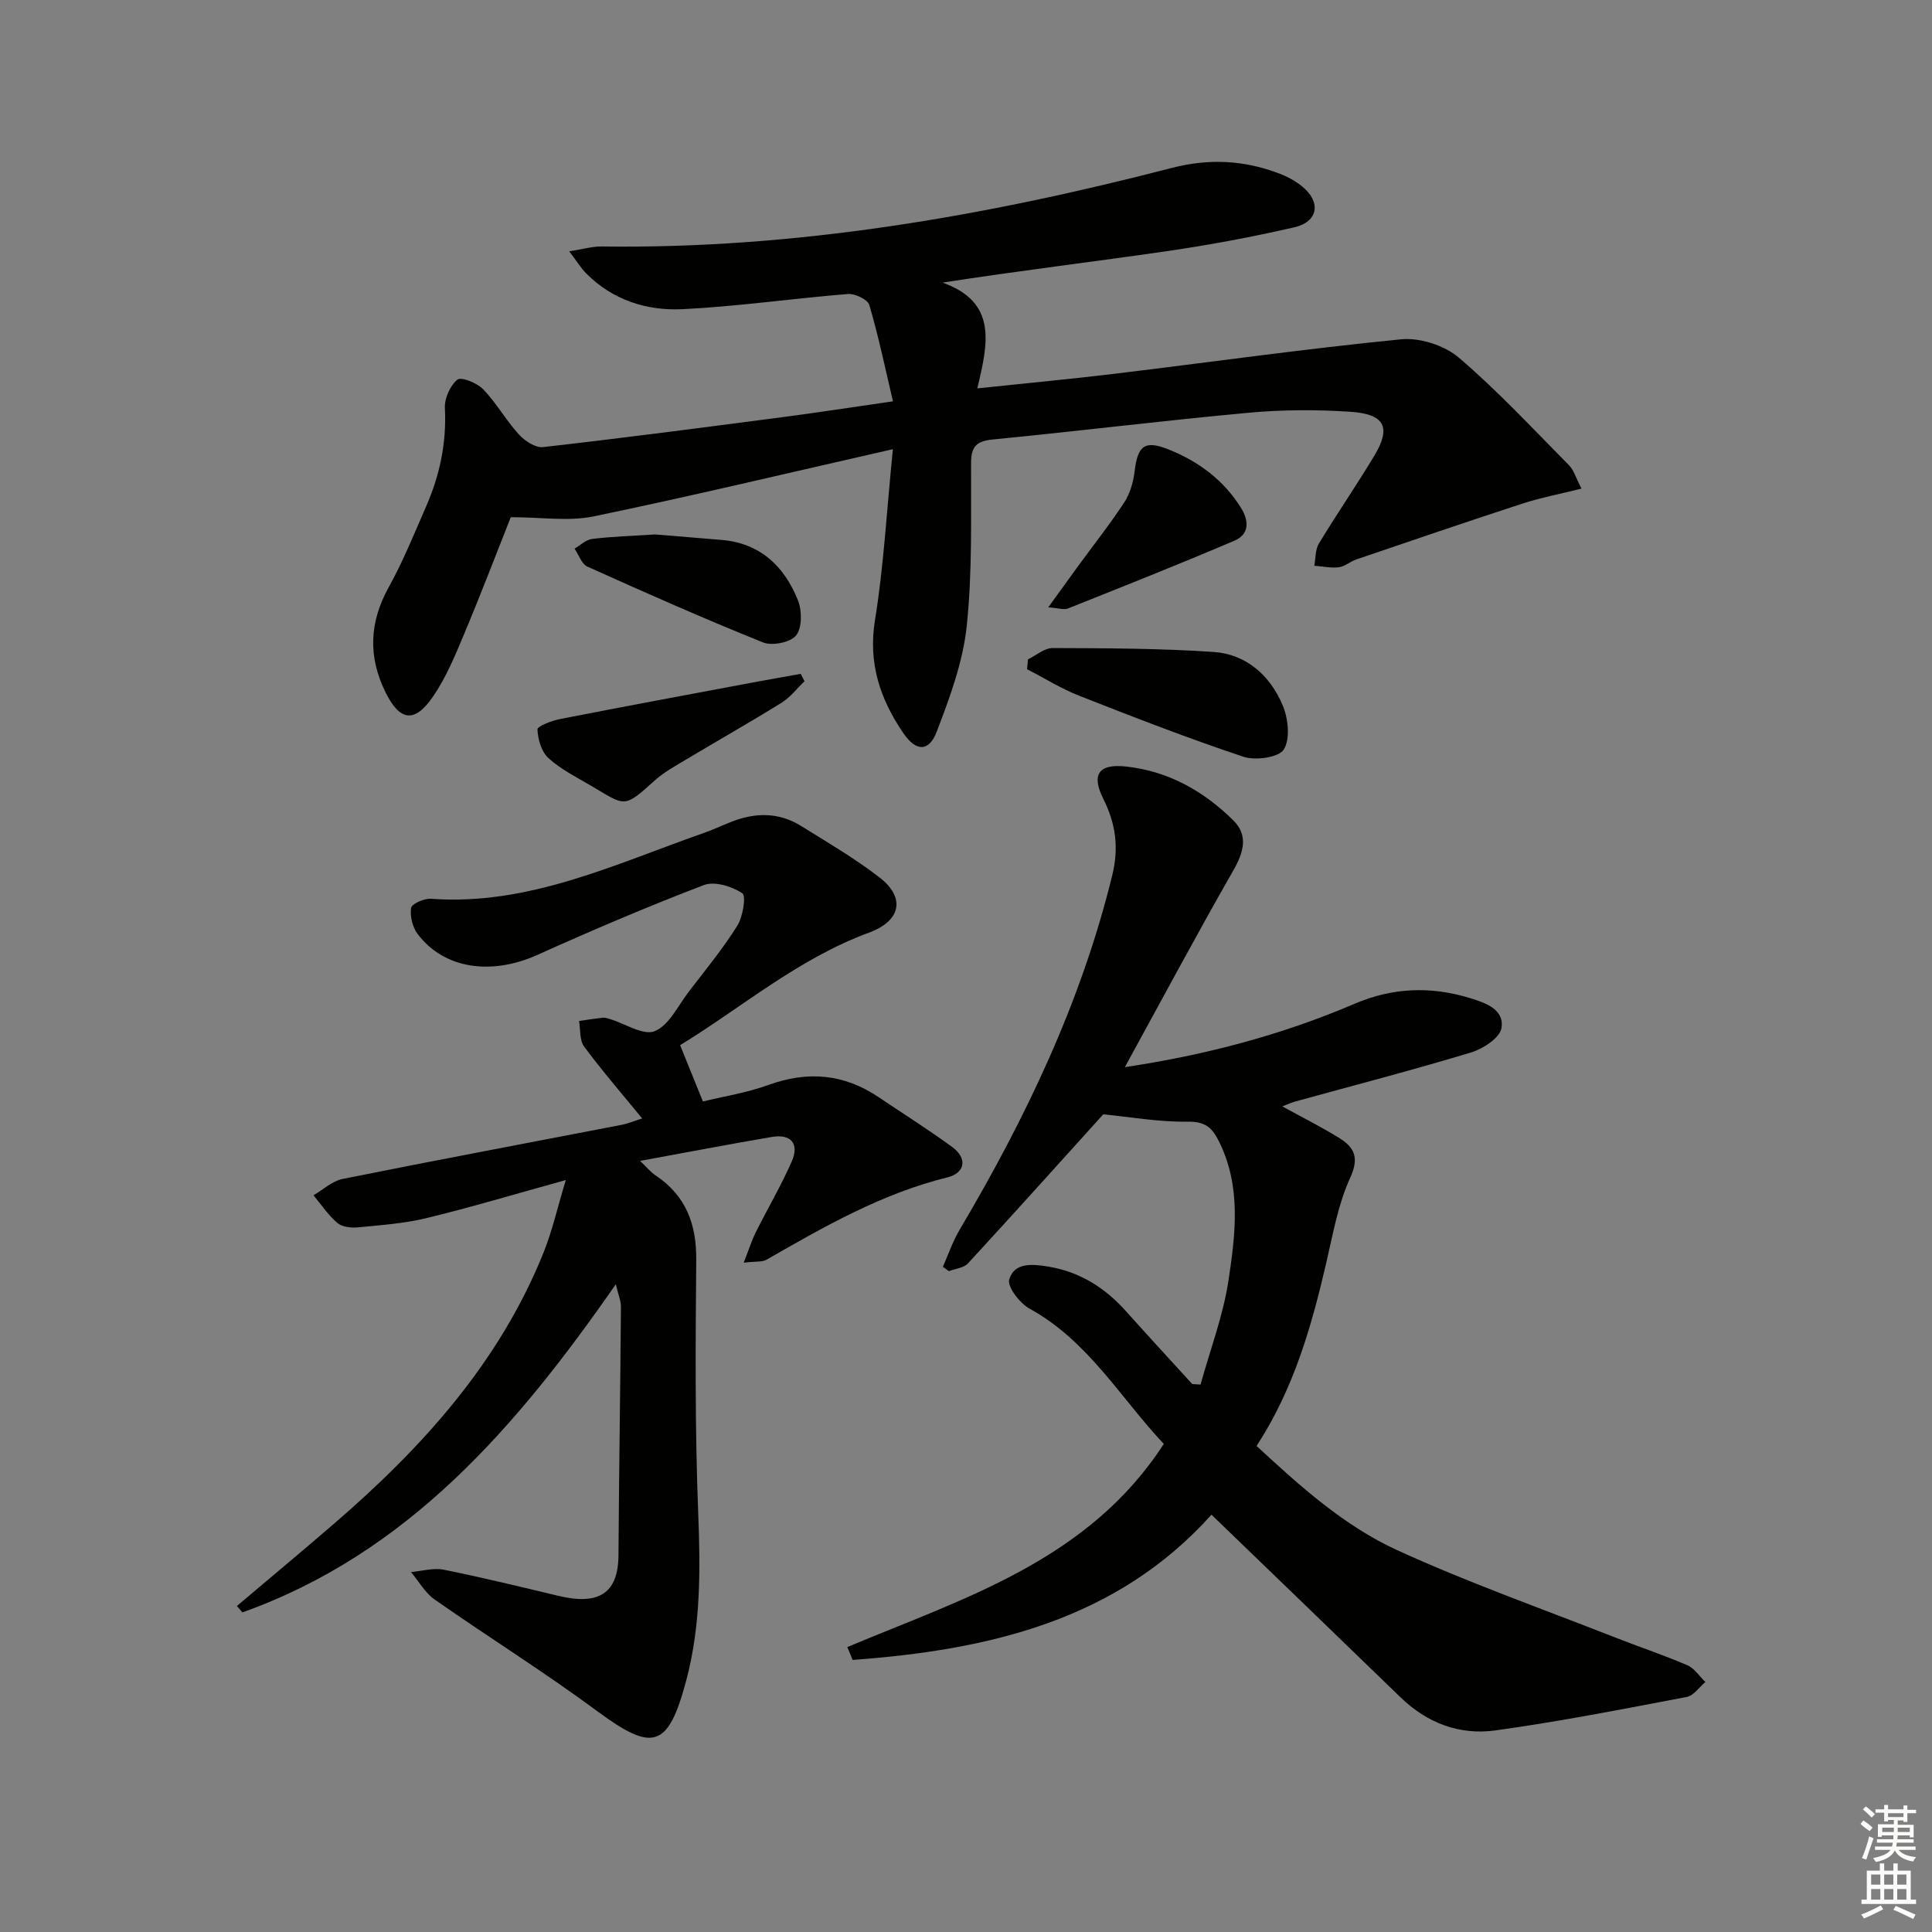
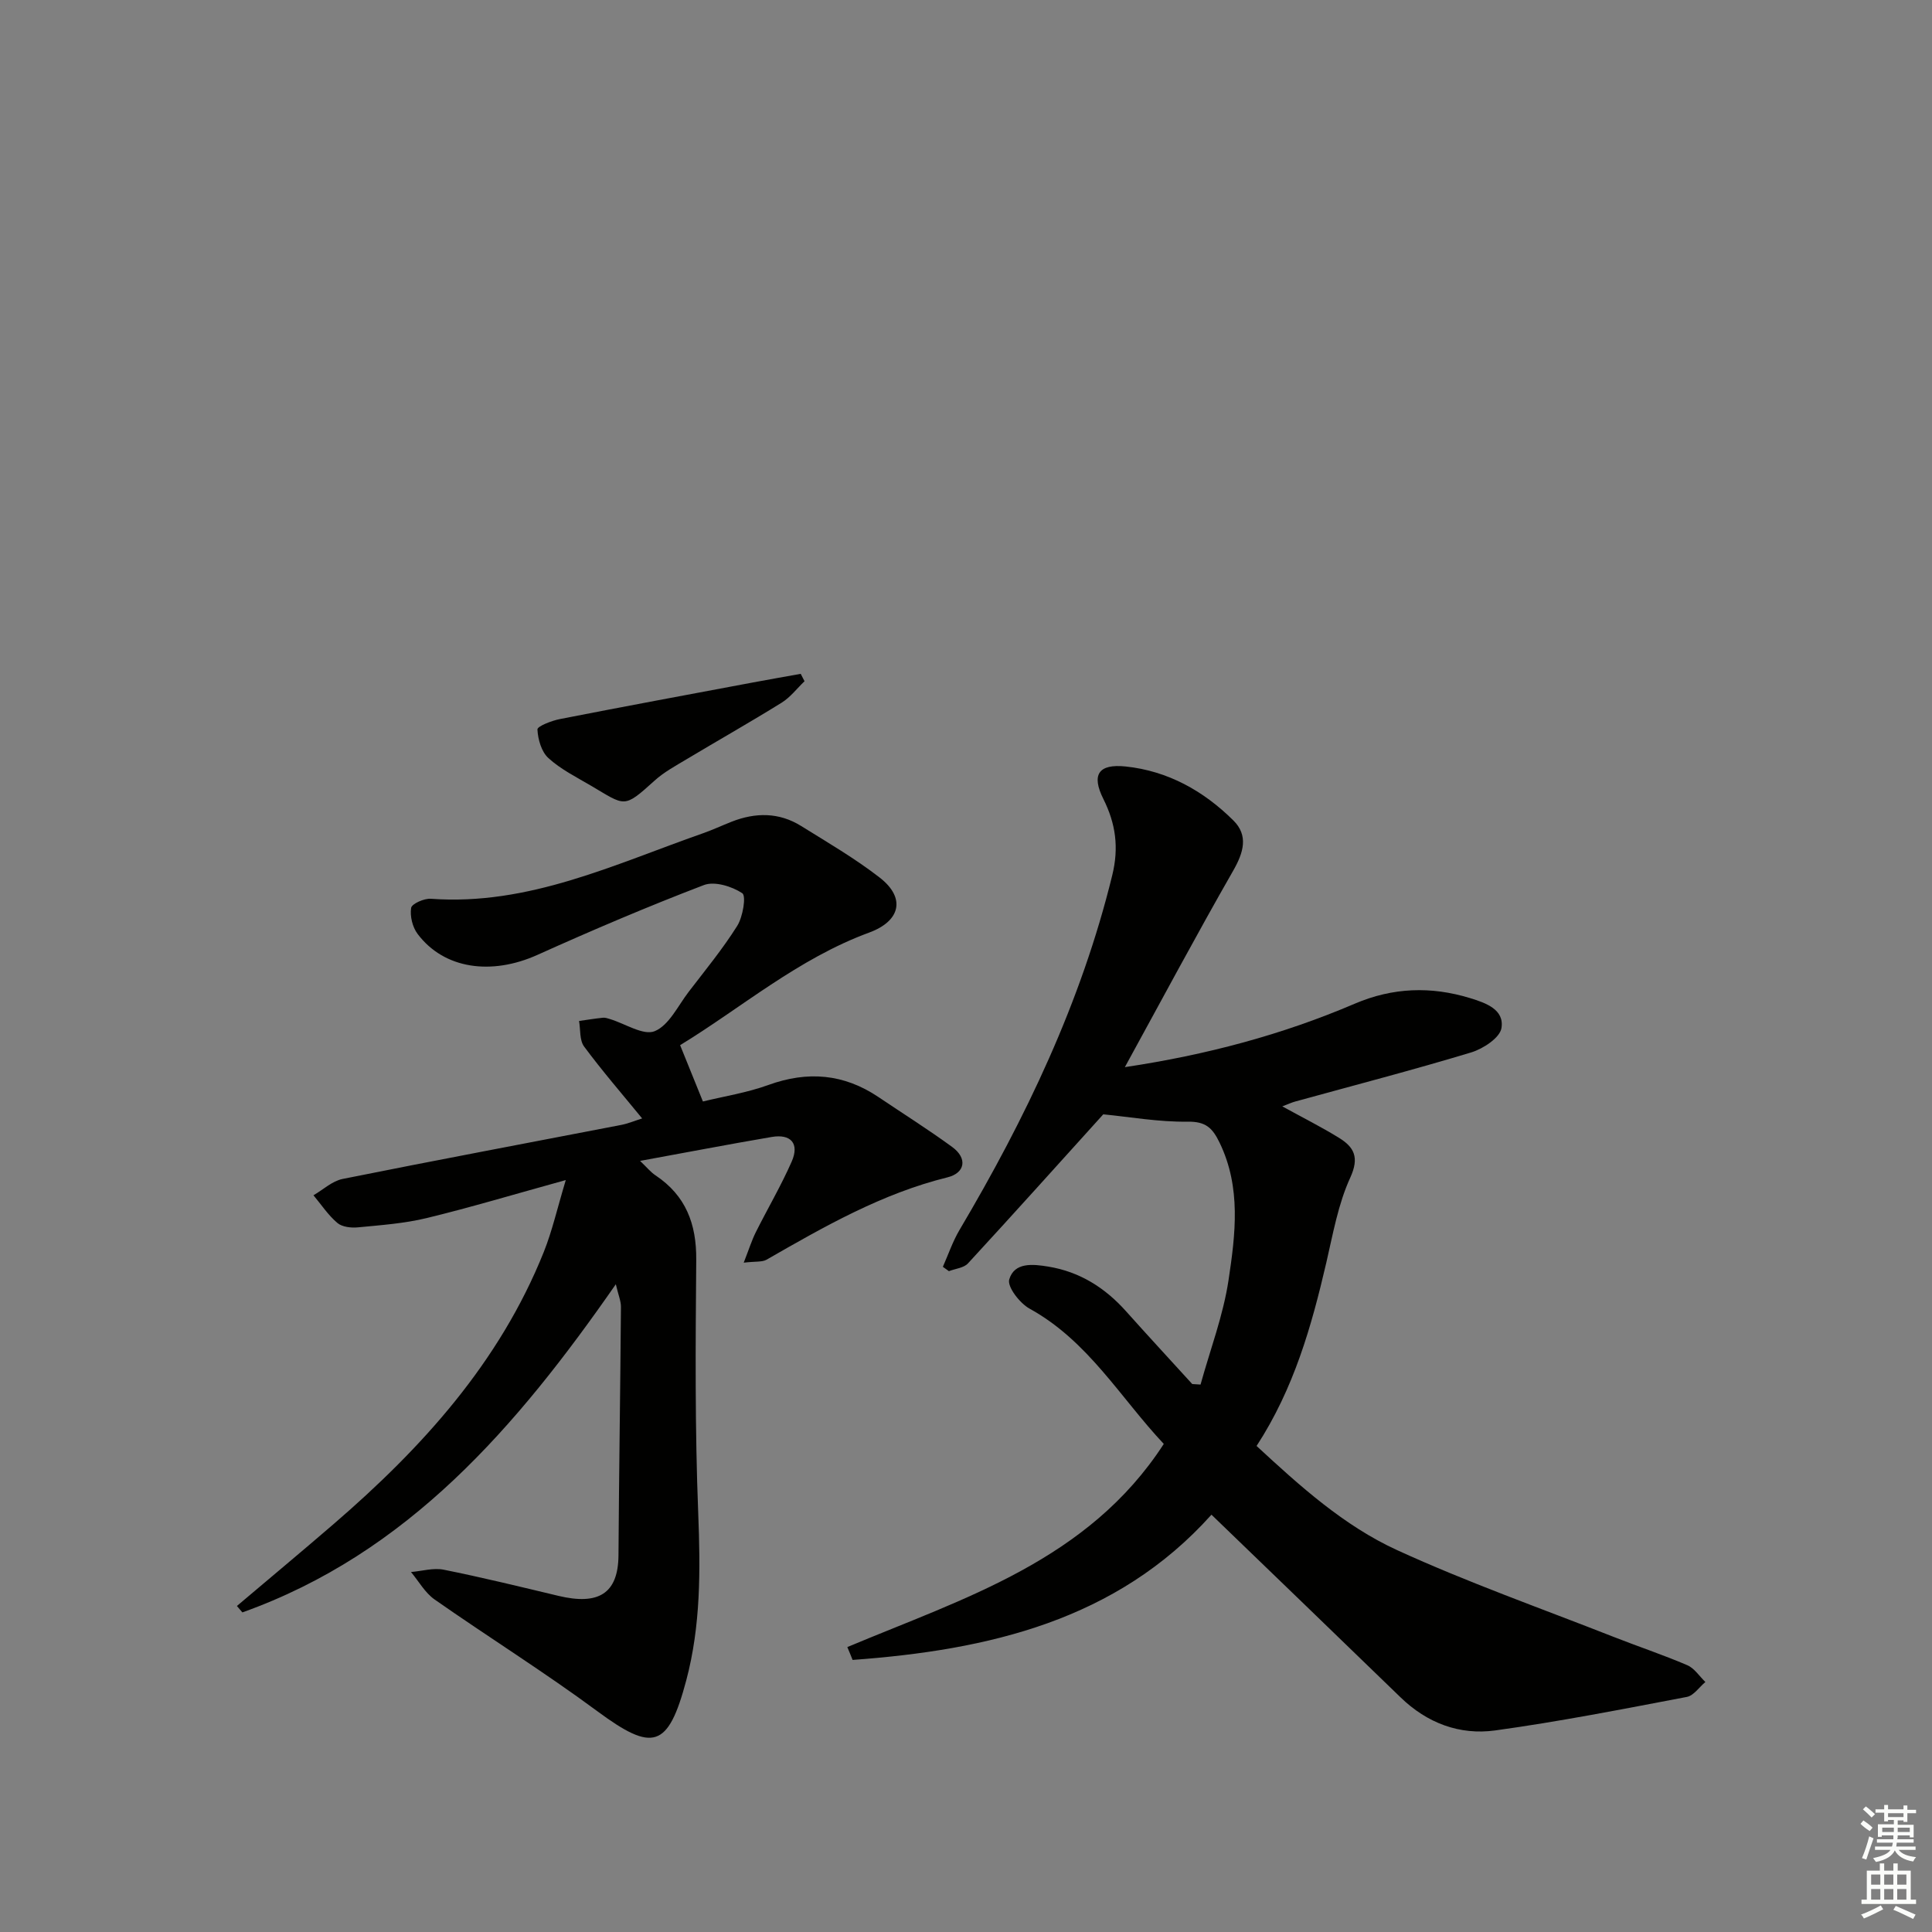
<svg xmlns="http://www.w3.org/2000/svg" enable-background="new 0 0 400 400" viewBox="0 0 400 400">
  <rect x="0" y="0" width="400" height="400" fill="#808080" stroke="none" />
  <g fill="#010100">
    <path d="m175.43 341.01c24.15-10.15 49.86-17.89 65.52-42.06-8.97-9.53-15.65-21.33-27.79-28.01-2.02-1.11-4.65-4.52-4.21-6.04 1.06-3.61 4.9-3.19 8.11-2.66 6.51 1.07 11.73 4.38 16.08 9.25 4.52 5.06 9.13 10.04 13.7 15.06.57.04 1.15.07 1.72.11 1.99-7.21 4.7-14.31 5.8-21.65 1.42-9.46 2.64-19.14-1.85-28.42-1.47-3.04-2.84-4.41-6.6-4.36-6 .09-12.01-.99-17.49-1.52-9.07 10.03-18.47 20.51-28.01 30.86-.87.95-2.61 1.09-3.95 1.61-.42-.3-.84-.6-1.25-.9 1.13-2.55 2.03-5.23 3.44-7.62 13.69-23.13 25.2-47.16 31.63-73.45 1.41-5.75.71-10.69-1.84-15.79-2.52-5.04-1.02-7.31 4.6-6.73 8.77.92 16.16 5.07 22.31 11.17 3.17 3.13 2.12 6.65-.05 10.44-7.57 13.22-14.75 26.67-22.41 40.64 16.95-2.54 32.6-6.72 47.61-13.14 7.86-3.36 15.76-3.63 23.84-1.16 3.26 1 7.16 2.35 6.52 6.22-.33 2.01-3.79 4.28-6.26 5.03-12.06 3.65-24.26 6.81-36.41 10.16-.74.2-1.44.53-2.71 1.01 4.31 2.37 8.13 4.28 11.75 6.52 3.12 1.93 4.25 4.03 2.33 8.23-2.51 5.47-3.58 11.65-4.96 17.6-3.06 13.16-6.7 26.07-14.44 37.96 8.98 8.31 18.08 16.52 29.08 21.56 14.59 6.68 29.79 12.05 44.74 17.93 5.1 2.01 10.32 3.74 15.35 5.9 1.48.63 2.51 2.29 3.75 3.48-1.27 1.06-2.42 2.82-3.84 3.09-13.2 2.51-26.39 5.11-39.69 6.94-7.35 1.01-14.09-1.52-19.59-6.86-13-12.61-26.06-25.18-39.14-37.81-19.63 21.91-46.19 28.02-74.3 30.07-.35-.9-.72-1.78-1.09-2.66z" />
-     <path d="m184.86 93c-21.89 4.97-41.88 9.76-62 13.92-5.14 1.06-10.69.16-17.11.16-2.96 7.46-6.2 15.95-9.71 24.32-1.85 4.41-3.72 8.94-6.41 12.85-3.8 5.52-6.84 5.04-9.77-.83-3.68-7.4-3.43-14.54.63-21.86 2.97-5.36 5.28-11.09 7.74-16.72 2.83-6.47 4.25-13.19 3.88-20.36-.1-1.99 1.08-4.65 2.59-5.88.78-.64 4.08.68 5.33 1.99 2.74 2.84 4.72 6.41 7.38 9.34 1.22 1.34 3.43 2.82 5.01 2.64 16.5-1.87 32.96-4.03 49.43-6.18 7.21-.94 14.4-2.06 23.03-3.3-1.65-6.99-3.01-13.55-4.9-19.95-.33-1.13-2.96-2.39-4.42-2.27-11.41.92-22.78 2.57-34.2 3.14-7.43.37-14.5-1.86-20-7.41-1.09-1.1-1.91-2.47-3.51-4.57 2.92-.45 4.79-1.02 6.65-1 40.19.56 79.38-6.24 118.1-16.26 7.77-2.01 15.06-1.61 22.37 1.2 1.67.64 3.33 1.56 4.71 2.7 3.88 3.2 3.23 7.26-1.7 8.39-8.72 2.01-17.54 3.65-26.39 4.94-15.23 2.21-30.52 4.04-46.45 6.51 11.44 4.07 9.41 12.65 7.2 21.9 10.05-1.06 19.23-1.92 28.38-3.02 19.79-2.39 39.54-5.19 59.37-7.14 3.88-.38 8.97 1.26 11.94 3.79 8.07 6.89 15.34 14.73 22.83 22.3.98.99 1.39 2.55 2.57 4.82-4.46 1.12-8.46 1.88-12.31 3.13-11.48 3.74-22.89 7.65-34.32 11.54-1.25.42-2.36 1.46-3.61 1.61-1.65.2-3.38-.18-5.08-.31.29-1.54.19-3.33.95-4.59 3.7-6.12 7.77-12.02 11.45-18.14 3.57-5.92 2.24-8.68-4.97-9.15-6.96-.46-14.02-.44-20.96.2-17.69 1.63-35.33 3.81-53.02 5.54-3.39.33-4.49 1.44-4.51 4.83-.05 11.31.28 22.69-.91 33.89-.79 7.41-3.51 14.74-6.2 21.78-1.61 4.22-4.3 4.13-6.9.32-4.82-7.06-7.34-14.5-5.88-23.45 1.8-11.08 2.4-22.37 3.7-35.36z" />
    <path d="m153.98 261.42c1.08-2.76 1.65-4.59 2.49-6.28 2.45-4.9 5.24-9.64 7.44-14.64 1.64-3.73-.14-5.79-4.16-5.1-8.81 1.5-17.58 3.19-27.23 4.95 1.43 1.36 2.2 2.34 3.19 2.99 6.27 4.18 8.5 10.04 8.44 17.48-.15 17.49-.28 35.01.41 52.48.46 11.7.54 23.26-2.48 34.61-3.75 14.1-6.92 14.86-18.38 6.4-10.96-8.1-22.55-15.34-33.73-23.16-1.98-1.39-3.27-3.76-4.88-5.68 2.27-.19 4.64-.91 6.78-.48 7.96 1.6 15.86 3.53 23.76 5.42 8.18 1.95 12.37-.37 12.42-8.43.11-17.13.38-34.27.51-51.4.01-1.22-.54-2.45-1.06-4.69-20.56 29.58-43.07 55.72-77.32 67.94-.38-.44-.76-.88-1.13-1.33 6.67-5.65 13.39-11.24 20.01-16.95 18.34-15.81 34.35-33.45 43.52-56.33 1.74-4.35 2.78-8.99 4.56-14.9-10.69 2.95-19.69 5.66-28.81 7.87-4.62 1.12-9.45 1.46-14.21 1.92-1.41.14-3.28-.07-4.27-.91-1.9-1.61-3.33-3.79-4.95-5.73 2-1.16 3.88-2.95 6.03-3.38 19.19-3.86 38.43-7.46 57.65-11.18 1.41-.27 2.76-.84 4.37-1.35-4.18-5.11-8.29-9.85-12.02-14.89-.97-1.31-.73-3.51-1.04-5.29 1.64-.23 3.28-.5 4.94-.67.47-.05.99.13 1.47.28 3.14.95 6.92 3.47 9.26 2.5 2.96-1.23 4.8-5.24 7.02-8.14 3.44-4.49 7.06-8.89 10.06-13.67 1.17-1.87 1.88-6.19 1.04-6.75-2.14-1.42-5.73-2.53-7.94-1.69-11.62 4.44-23.08 9.33-34.43 14.44-9.57 4.32-19.37 2.96-24.85-4.32-1.06-1.41-1.61-3.68-1.34-5.39.14-.86 2.7-1.99 4.08-1.89 20.23 1.48 37.99-7.13 56.29-13.54 2.03-.71 3.99-1.63 6-2.42 4.92-1.93 9.8-1.96 14.37.89 5.5 3.42 11.14 6.71 16.24 10.66 5.48 4.23 4.35 9.02-2.15 11.41-14.72 5.41-26.51 15.61-39.14 23.31 1.66 4.1 3.05 7.54 4.72 11.66 4.38-1.07 9.13-1.81 13.56-3.42 8.12-2.94 15.62-2.32 22.78 2.5 5.09 3.43 10.3 6.71 15.26 10.33 3.26 2.38 2.65 5.4-.94 6.29-13.61 3.36-25.54 10.2-37.51 17.07-.9.5-2.21.31-4.7.6z" />
-     <path d="m212.84 136.51c1.7-.82 3.4-2.34 5.09-2.34 11.11.04 22.24.06 33.32.81 6.79.46 11.71 4.88 14.3 11.01 1.16 2.73 1.62 6.95.25 9.18-1.02 1.66-5.86 2.34-8.35 1.51-11.47-3.82-22.76-8.21-34.01-12.63-3.74-1.47-7.21-3.65-10.8-5.5.07-.69.14-1.37.2-2.04z" />
-     <path d="m135.65 110.65c4.14.34 8.92.73 13.7 1.13 8.04.66 13.03 5.46 15.85 12.49.86 2.14.89 5.67-.36 7.27-1.14 1.46-4.95 2.23-6.85 1.47-12.25-4.92-24.32-10.27-36.36-15.69-1.21-.54-1.8-2.45-2.68-3.73 1.21-.7 2.37-1.86 3.65-2.01 4.1-.5 8.24-.62 13.05-.93z" />
-     <path d="m217.03 125.74c2.36-3.26 4.24-5.88 6.14-8.48 3.23-4.43 6.65-8.74 9.64-13.32 1.21-1.85 1.85-4.26 2.12-6.49.64-5.28 2.15-6.37 7.16-4.34 6.16 2.5 11.29 6.32 14.86 12.06 1.7 2.73 1.67 5.47-1.35 6.76-11.43 4.88-22.98 9.46-34.52 14.06-.81.32-1.91-.09-4.05-.25z" />
    <path d="m166.57 141.04c-1.57 1.5-2.94 3.33-4.75 4.45-6.49 4.03-13.14 7.79-19.7 11.72-2.28 1.37-4.68 2.66-6.62 4.43-6.46 5.84-5.99 5.23-13.18 1.01-3.01-1.77-6.22-3.37-8.77-5.69-1.45-1.31-2.18-3.88-2.28-5.94-.03-.65 2.93-1.81 4.63-2.14 13.31-2.61 26.64-5.08 39.97-7.58 3.3-.62 6.61-1.19 9.91-1.79.26.51.52 1.02.79 1.53z" />
  </g>
  <path d="m385.2 377.6.6-.7c.6.4 1.3.9 1.9 1.5l-.6.7c-.8-.5-1.4-1-1.9-1.5zm.3 7.1c.6-1.4 1.1-2.9 1.5-4.5.3.1.6.3.9.4-.5 1.4-1 2.9-1.5 4.4zm.2-10.1.6-.6c.7.5 1.3 1.1 1.9 1.6l-.7.7c-.6-.6-1.2-1.2-1.8-1.7zm8.4-.8h.8v.9h1.8v.7h-1.8v1.8h-.8v-.3h-1.2v.9h3.3v2.6h-.8v-.4h-2.5c0 .3 0 .6-.1.8h3.4v.7h-3.5c0 .3-.1.6-.1.8h4v.7h-3.5c.7.9 1.9 1.3 3.6 1.5-.2.2-.4.5-.6.9-1.9-.3-3.2-1.1-3.8-2.3-.5 1.1-1.8 2-3.9 2.4-.2-.3-.4-.5-.6-.8 1.9-.4 3.1-.9 3.6-1.7h-3.2v-.7h3.5c.1-.2.1-.5.2-.8h-3.3v-.7h3.4c0-.2 0-.5 0-.8h-2.4v.3h-.8v-2.6h3.3v-.9h-1.2v.3h-.8v-1.8h-1.8v-.7h1.8v-.9h.8v.9h3.2zm-4.4 5.5h2.4c0-.3 0-.6 0-.9h-2.4zm1.2-3.1h3.2v-.8h-3.2zm4.4 2.2h-2.4v.9h2.5v-.9z" fill="#fbfcfa" />
  <path d="m389.2 385.8h.9v1.5h1.9v-1.5h.9v1.5h2.7v6h1.1v.9h-11.3v-.9h1.1v-6h2.7zm.2 8.7.5.8c-1.2.6-2.5 1.3-4 1.9-.2-.3-.3-.6-.6-.8 1.6-.6 3-1.3 4.1-1.9zm-2-4.3h1.9v-2.1h-1.9zm0 3.1h1.9v-2.2h-1.9zm2.7-3.1h1.9v-2.1h-1.9zm0 3.1h1.9v-2.2h-1.9zm2.4 1.3c1.4.6 2.7 1.2 4.1 1.8l-.5.9c-1.5-.7-2.8-1.4-4.1-1.9zm2.2-6.5h-1.9v2.1h1.9zm-1.9 5.2h1.9v-2.2h-1.9z" fill="#fbfcfa" />
</svg>